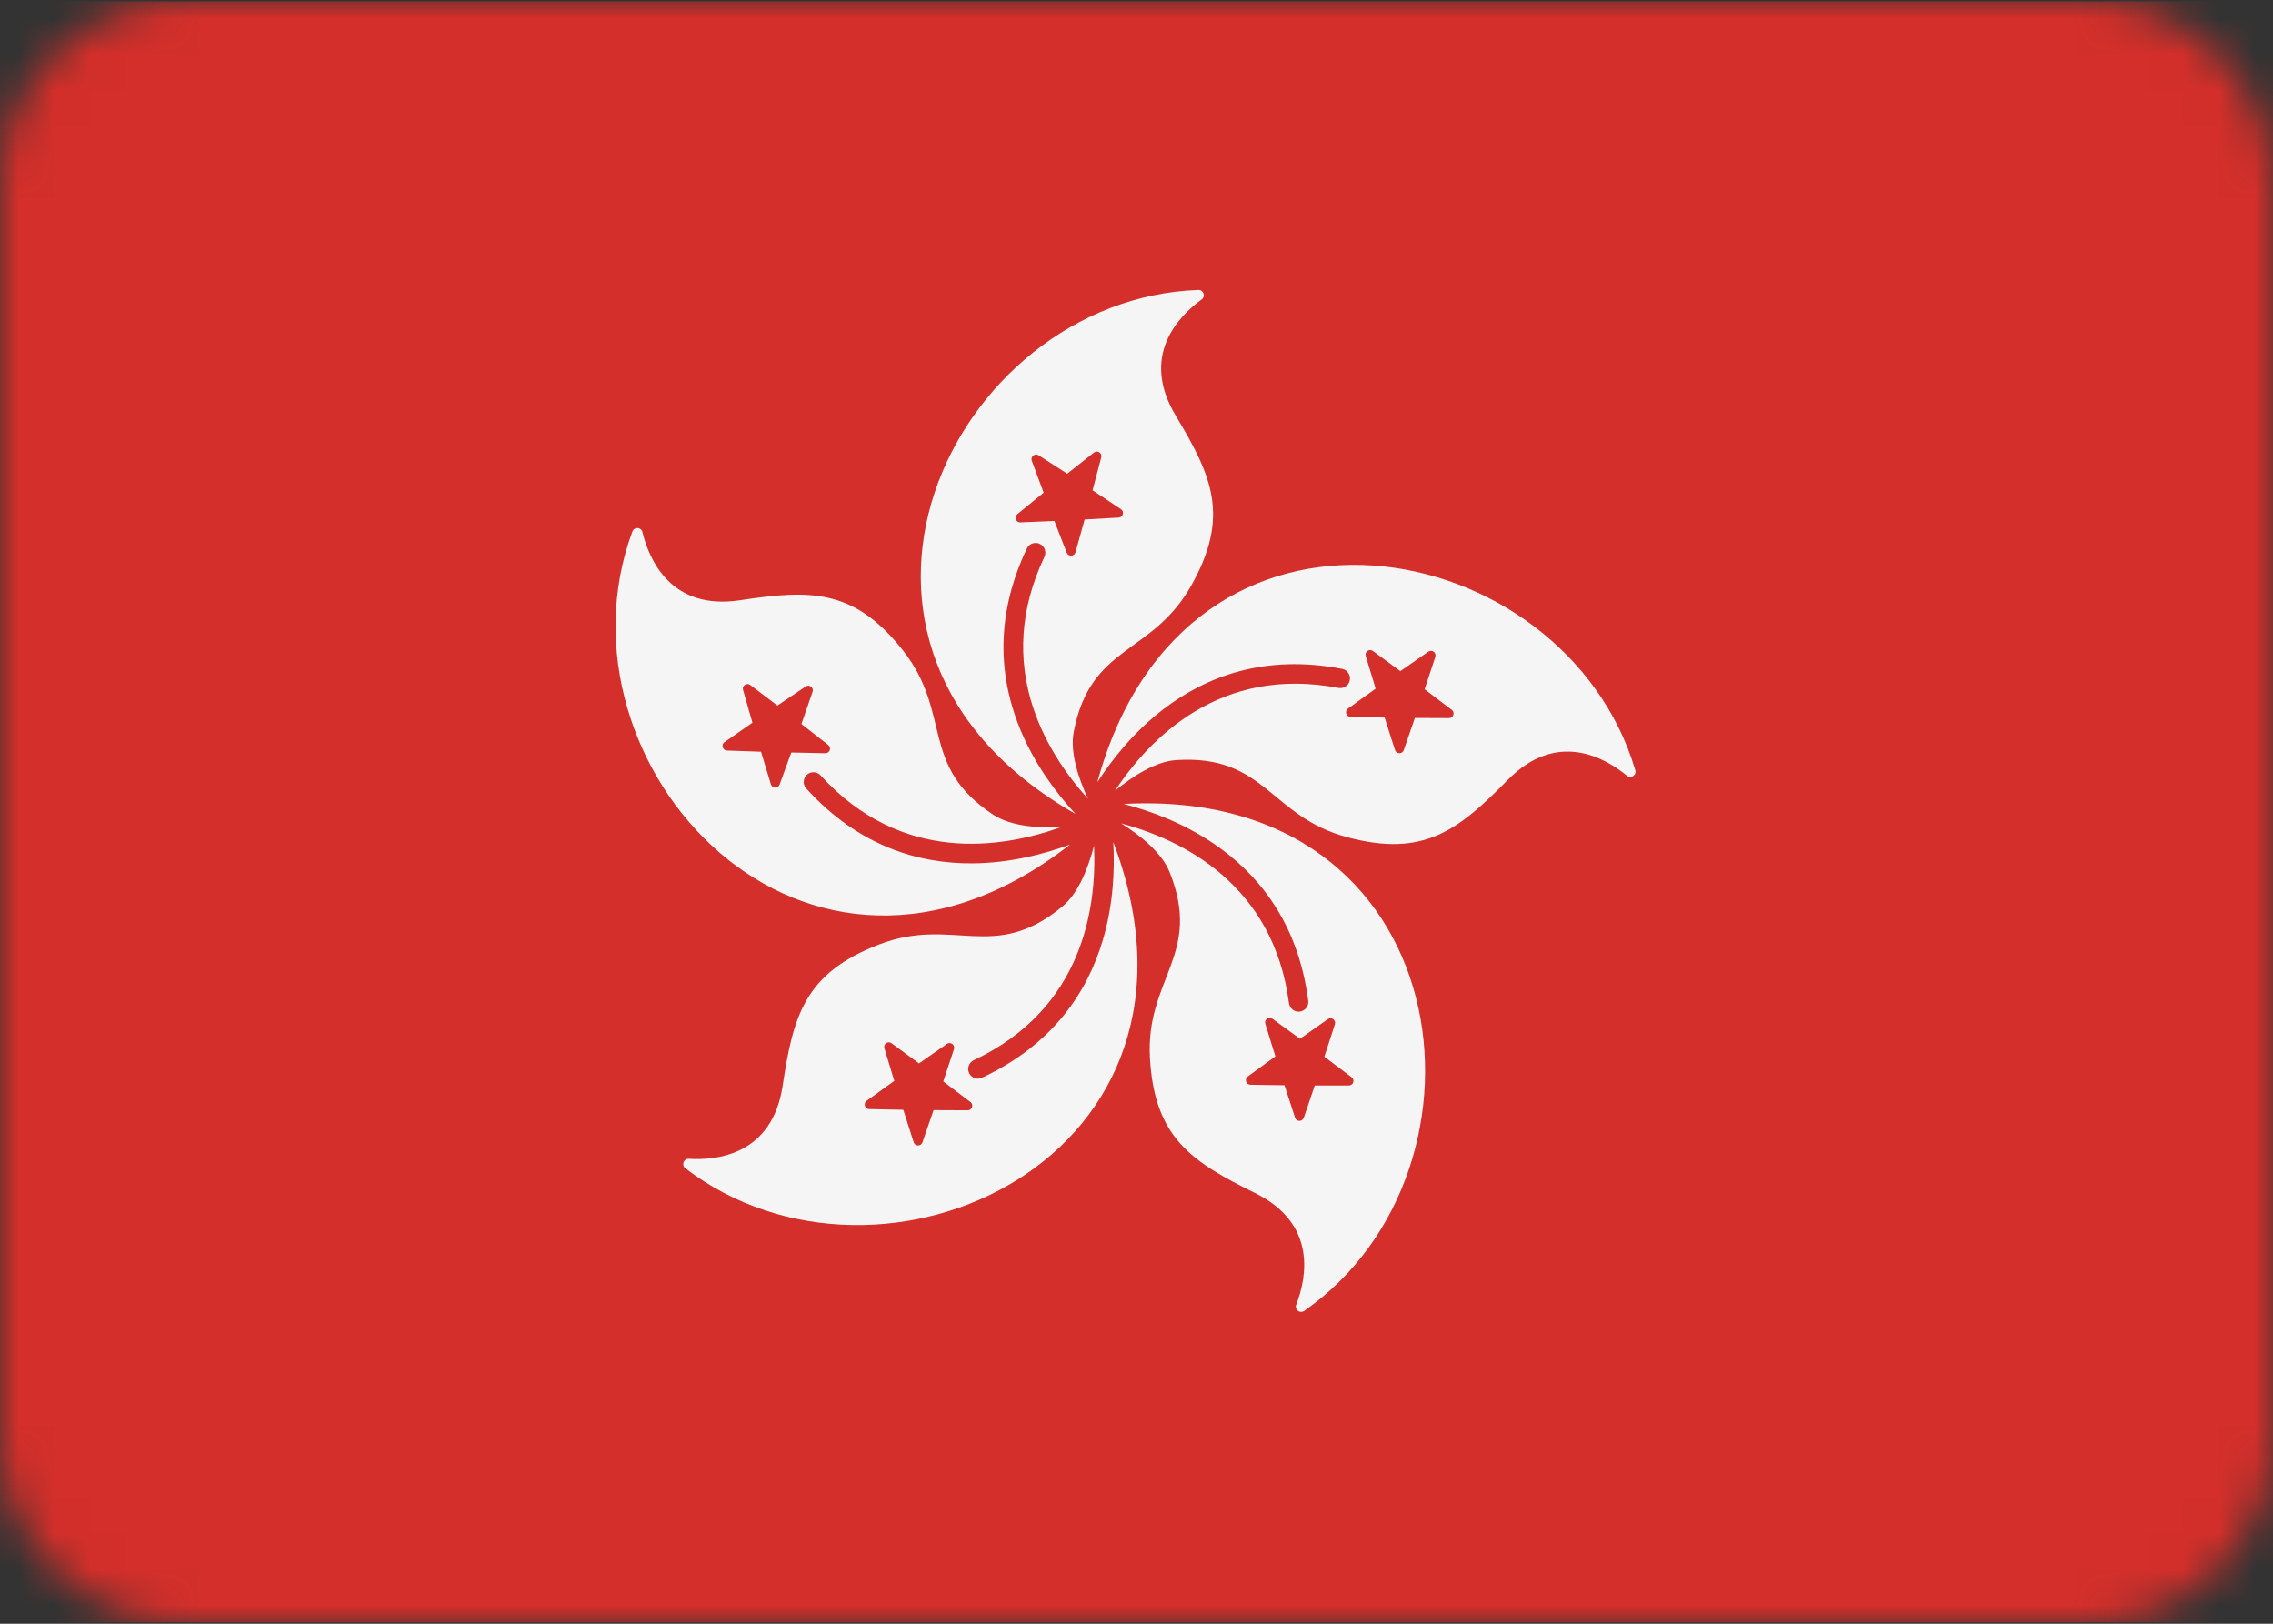
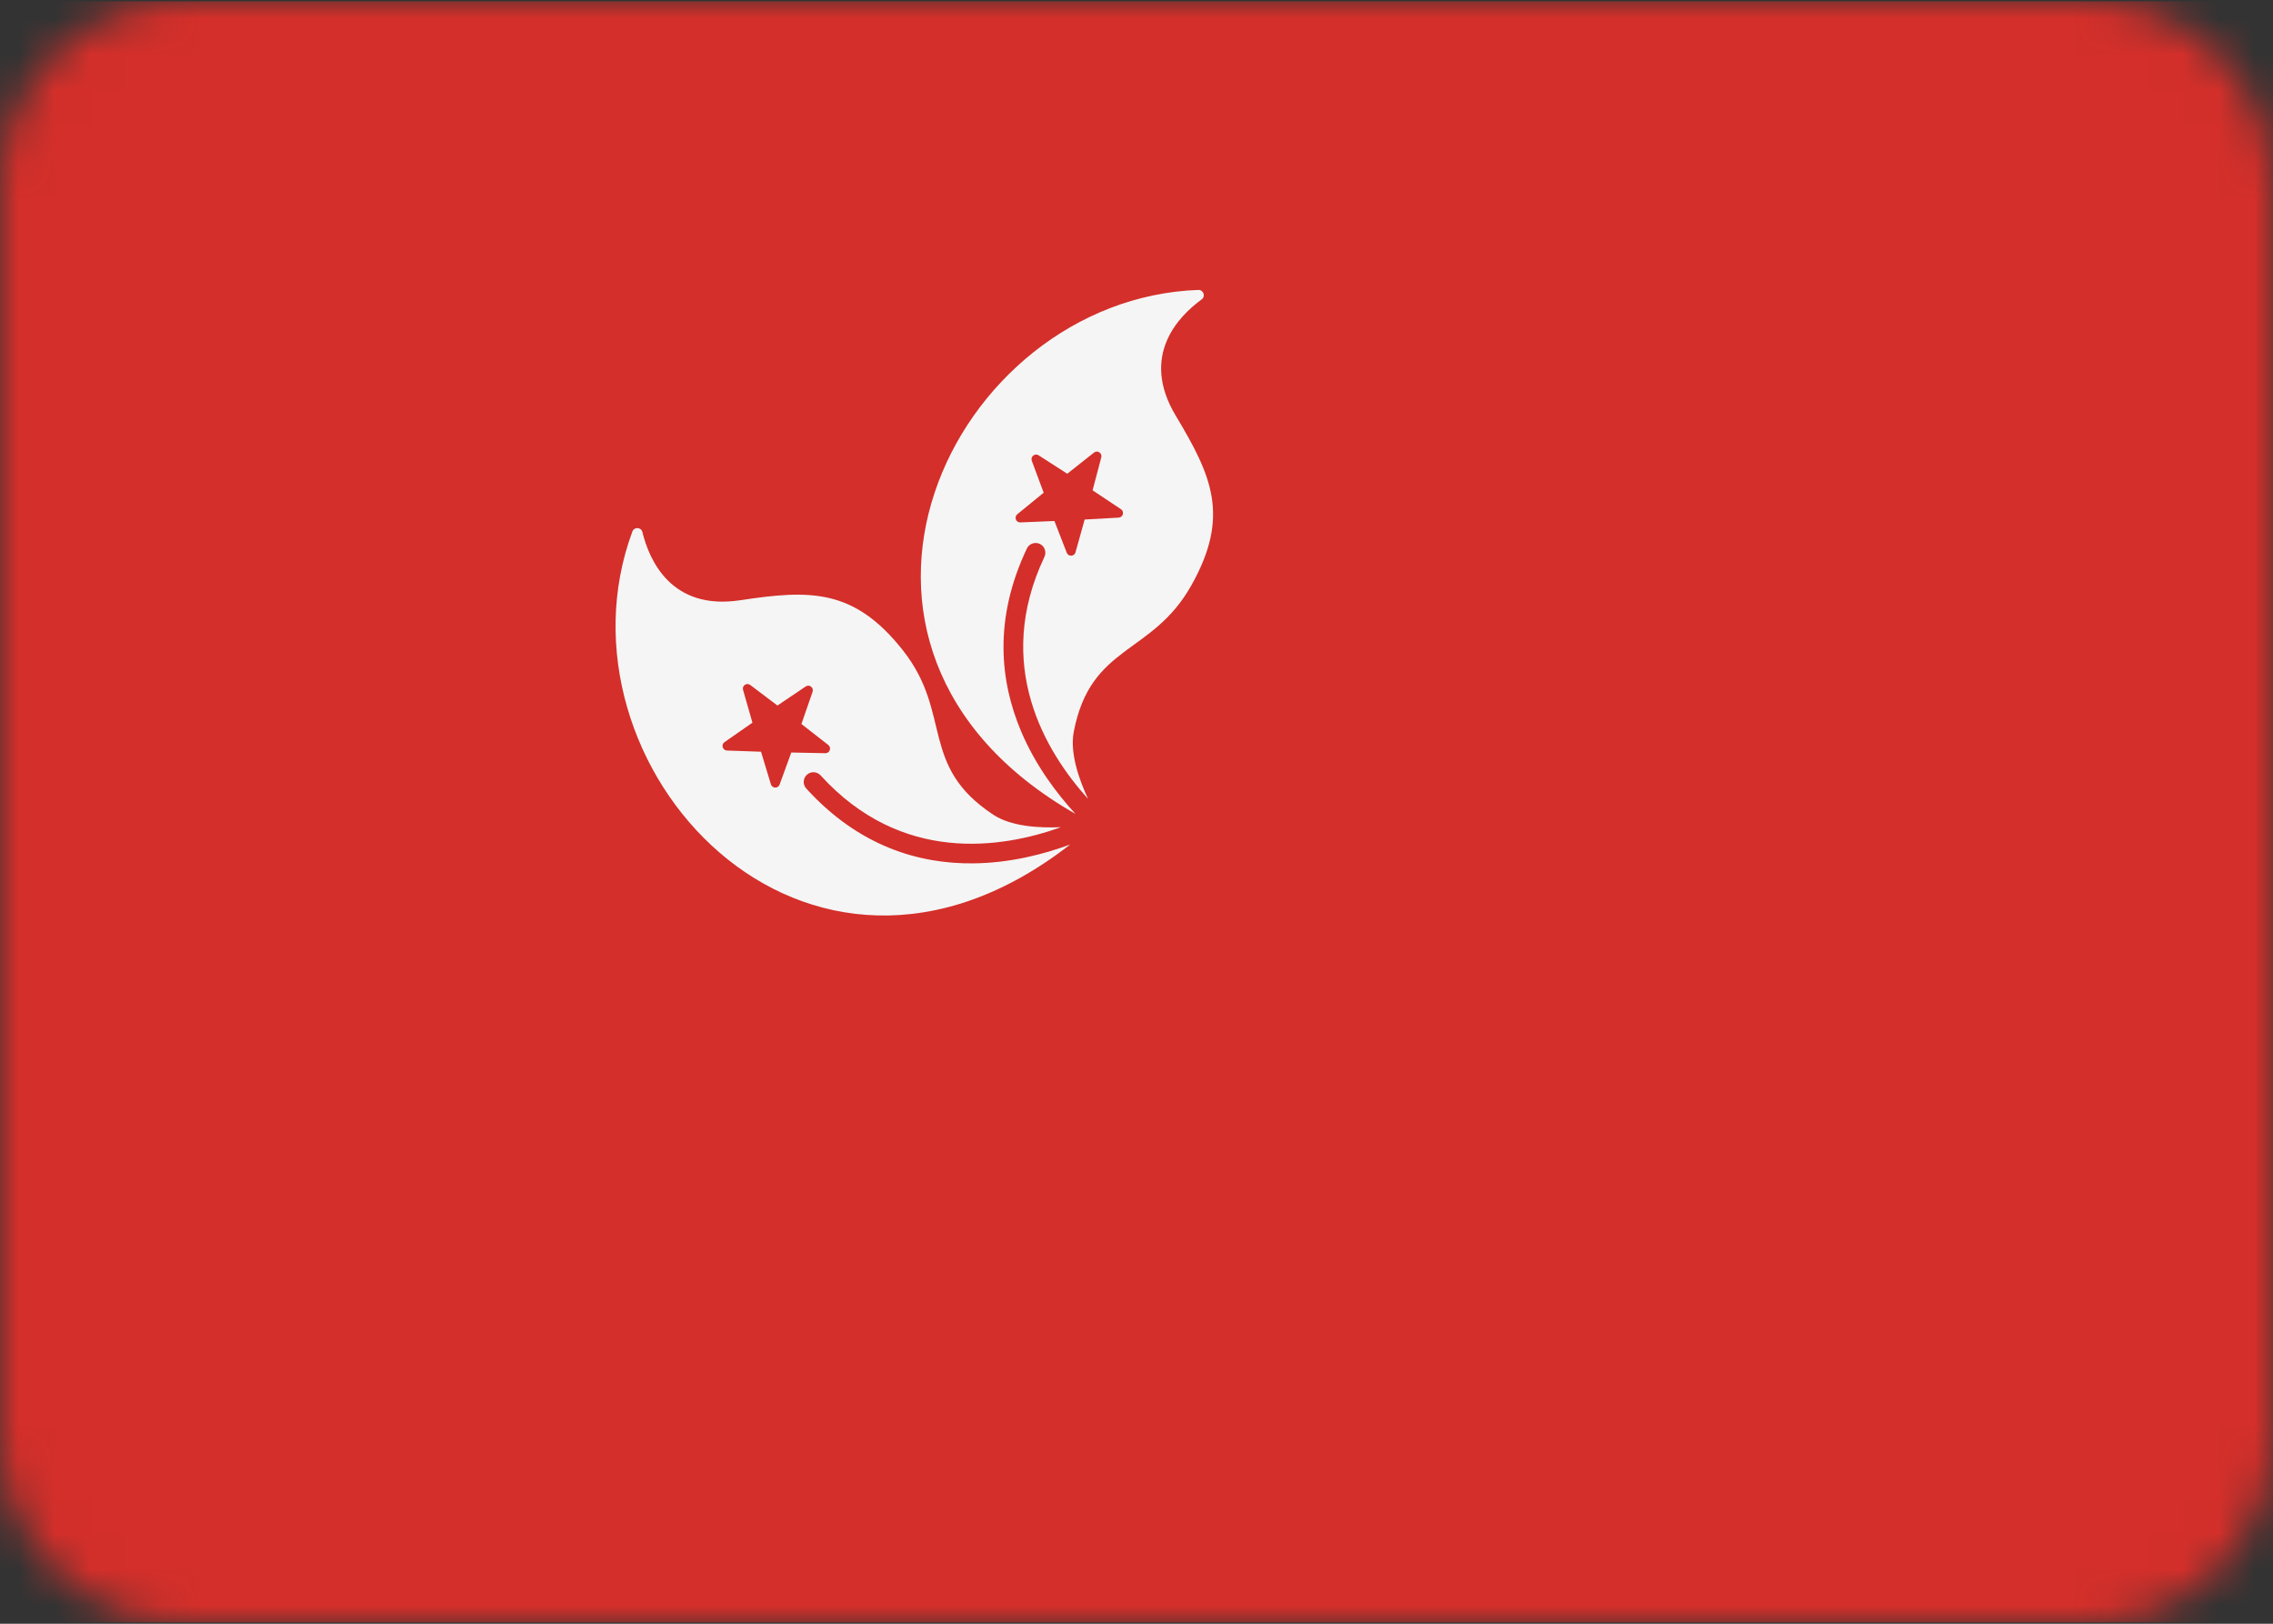
<svg xmlns="http://www.w3.org/2000/svg" xmlns:xlink="http://www.w3.org/1999/xlink" width="63px" height="45px" viewBox="0 0 63 45" version="1.1">
  <rect x="0" y="0" width="63" height="45" fill="#333333" stroke="none" />
  <title>cospaces-edu-ambassadors-flags-HK</title>
  <desc>Created with Sketch.</desc>
  <defs>
    <path d="M57.829,45 L5.171,45 C2.315,45 0,42.697 0,39.856 L0,5.144 C0,2.303 2.315,0 5.171,0 L57.829,0 C60.685,0 63,2.303 63,5.144 L63,39.856 C63,42.697 60.685,45 57.829,45 Z" id="path-1" />
  </defs>
  <g id="new" stroke="none" stroke-width="1" fill="none" fill-rule="evenodd">
    <g id="Artboard-Copy-4" transform="translate(-324, -54)">
      <g id="cospaces-edu-ambassadors-flags-HK" transform="translate(324, 54)">
        <mask id="mask-2" fill="white">
          <use xlink:href="#path-1" />
        </mask>
        <g id="Path" fill-rule="nonzero" />
        <g id="hong-kong" mask="url(#mask-2)">
          <g transform="translate(-3, 0)">
            <path d="M67.389,44.963 L1.182,44.963 C0.529,44.963 0,44.434 0,43.781 L0,1.219 C0,0.566 0.529,0.037 1.182,0.037 L67.389,0.037 C68.042,0.037 68.572,0.566 68.572,1.219 L68.572,43.781 C68.572,44.434 68.042,44.963 67.389,44.963 Z" id="Path" fill="#D42F2A" fill-rule="nonzero" />
            <g id="Group" stroke-width="1" fill="none" fill-rule="evenodd" transform="translate(20, 8)">
              <path d="M9.975,15.927 C8.484,15.943 6.811,15.465 5.344,13.849 C5.243,13.737 5.257,13.562 5.372,13.465 L5.373,13.464 C5.484,13.37 5.649,13.384 5.747,13.492 C7.983,15.947 10.753,15.517 12.408,14.924 C11.797,14.951 11.028,14.905 10.534,14.581 C8.47,13.223 9.405,11.78 8.034,10.034 C6.671,8.3 5.445,8.343 3.515,8.635 C1.604,8.925 0.995,7.523 0.805,6.745 C0.771,6.606 0.577,6.597 0.527,6.731 C-1.855,13.167 5.307,21.131 12.661,15.405 C11.935,15.672 11.001,15.917 9.975,15.927 Z M4.608,13.743 C4.567,13.858 4.403,13.854 4.367,13.737 L4.093,12.833 L3.149,12.8 C3.027,12.795 2.98,12.638 3.08,12.568 L3.855,12.028 L3.595,11.12 C3.561,11.002 3.697,10.909 3.794,10.983 L4.548,11.553 L5.331,11.025 C5.432,10.956 5.562,11.056 5.522,11.172 L5.213,12.065 L5.957,12.646 C6.053,12.722 5.999,12.876 5.876,12.874 L4.932,12.855 L4.608,13.743 Z" id="Shape" fill="#F5F5F5" fill-rule="nonzero" />
-               <path d="M15.25,11.651 C16.434,10.745 18.059,10.124 20.202,10.537 C20.35,10.566 20.444,10.715 20.41,10.862 L20.41,10.862 C20.378,11.005 20.237,11.092 20.093,11.064 C16.833,10.44 14.873,12.446 13.905,13.913 C14.378,13.525 15.02,13.1 15.61,13.064 C18.076,12.912 18.194,14.628 20.338,15.202 C22.468,15.773 23.423,15.004 24.793,13.612 C26.149,12.234 27.477,12.991 28.095,13.499 C28.205,13.591 28.366,13.481 28.325,13.344 C26.372,6.765 15.865,4.688 13.414,13.68 C13.834,13.032 14.435,12.275 15.25,11.651 Z M20.854,10.181 C20.819,10.064 20.953,9.969 21.051,10.041 L21.813,10.6 L22.588,10.06 C22.688,9.99 22.82,10.089 22.782,10.205 L22.486,11.102 L23.238,11.672 C23.336,11.746 23.283,11.902 23.161,11.901 L22.216,11.897 L21.907,12.789 C21.866,12.905 21.702,12.902 21.665,12.786 L21.377,11.886 L20.433,11.867 C20.311,11.865 20.262,11.708 20.361,11.637 L21.128,11.085 L20.854,10.181 Z" id="Shape" fill="#F5F5F5" fill-rule="nonzero" />
              <path d="M11.303,12.271 C10.722,10.899 10.527,9.17 11.463,7.199 C11.528,7.063 11.696,7.009 11.83,7.078 L11.83,7.079 C11.96,7.146 12.009,7.304 11.947,7.436 C10.527,10.437 11.979,12.835 13.157,14.14 C12.899,13.585 12.649,12.857 12.762,12.276 C13.231,9.851 14.922,10.166 16.014,8.234 C17.099,6.314 16.594,5.197 15.589,3.523 C14.594,1.865 15.658,0.769 16.306,0.298 C16.422,0.213 16.356,0.03 16.213,0.035 C9.355,0.281 4.716,9.935 12.809,14.557 C12.286,13.988 11.704,13.217 11.303,12.271 Z M11.281,6.478 C11.159,6.483 11.101,6.33 11.196,6.252 L11.927,5.655 L11.598,4.769 C11.556,4.654 11.684,4.552 11.787,4.618 L12.581,5.129 L13.322,4.543 C13.418,4.467 13.555,4.557 13.524,4.675 L13.283,5.588 L14.069,6.112 C14.171,6.179 14.128,6.338 14.006,6.345 L13.063,6.398 L12.809,7.308 C12.776,7.425 12.612,7.433 12.567,7.319 L12.225,6.439 L11.281,6.478 Z" id="Shape" fill="#F5F5F5" fill-rule="nonzero" />
-               <path d="M16.647,15.386 C17.879,16.225 18.98,17.573 19.26,19.737 C19.279,19.886 19.167,20.022 19.017,20.037 L19.016,20.037 C18.871,20.05 18.744,19.944 18.725,19.799 C18.293,16.508 15.774,15.277 14.076,14.819 C14.594,15.146 15.198,15.622 15.418,16.171 C16.337,18.465 14.745,19.115 14.873,21.331 C15,23.533 16.031,24.198 17.782,25.061 C19.516,25.916 19.215,27.414 18.926,28.161 C18.874,28.295 19.028,28.413 19.146,28.331 C24.778,24.41 23.45,13.782 14.143,14.28 C14.892,14.475 15.799,14.808 16.647,15.386 Z M19.803,20.244 C19.903,20.174 20.035,20.271 19.998,20.387 L19.706,21.286 L20.462,21.853 C20.56,21.926 20.508,22.082 20.386,22.082 L19.441,22.082 L19.136,22.976 C19.097,23.092 18.932,23.091 18.895,22.975 L18.602,22.076 L17.658,22.062 C17.535,22.06 17.486,21.904 17.585,21.832 L18.349,21.276 L18.07,20.373 C18.034,20.257 18.167,20.161 18.266,20.233 L19.031,20.788 L19.803,20.244 Z" id="Shape" fill="#F5F5F5" fill-rule="nonzero" />
-               <path d="M13.566,18.057 C13.142,19.485 12.193,20.944 10.216,21.869 C10.08,21.933 9.916,21.868 9.857,21.73 L9.857,21.729 C9.799,21.595 9.862,21.442 9.994,21.379 C12.998,19.966 13.403,17.192 13.324,15.436 C13.17,16.028 12.9,16.749 12.444,17.125 C10.539,18.699 9.434,17.38 7.363,18.176 C5.304,18.968 4.984,20.152 4.694,22.083 C4.408,23.995 2.889,24.163 2.09,24.115 C1.947,24.107 1.881,24.29 1.995,24.377 C7.444,28.549 17.163,24.05 13.857,15.336 C13.9,16.108 13.858,17.073 13.566,18.057 Z M9.898,22.541 C9.996,22.615 9.943,22.771 9.821,22.77 L8.876,22.766 L8.567,23.658 C8.527,23.774 8.362,23.772 8.325,23.656 L8.037,22.756 L7.093,22.737 C6.97,22.735 6.921,22.578 7.021,22.507 L7.787,21.955 L7.513,21.051 C7.478,20.934 7.612,20.839 7.71,20.911 L8.472,21.47 L9.247,20.93 C9.348,20.86 9.479,20.958 9.441,21.074 L9.145,21.971 L9.898,22.541 Z" id="Shape" fill="#F5F5F5" fill-rule="nonzero" />
            </g>
          </g>
        </g>
      </g>
    </g>
  </g>
</svg>